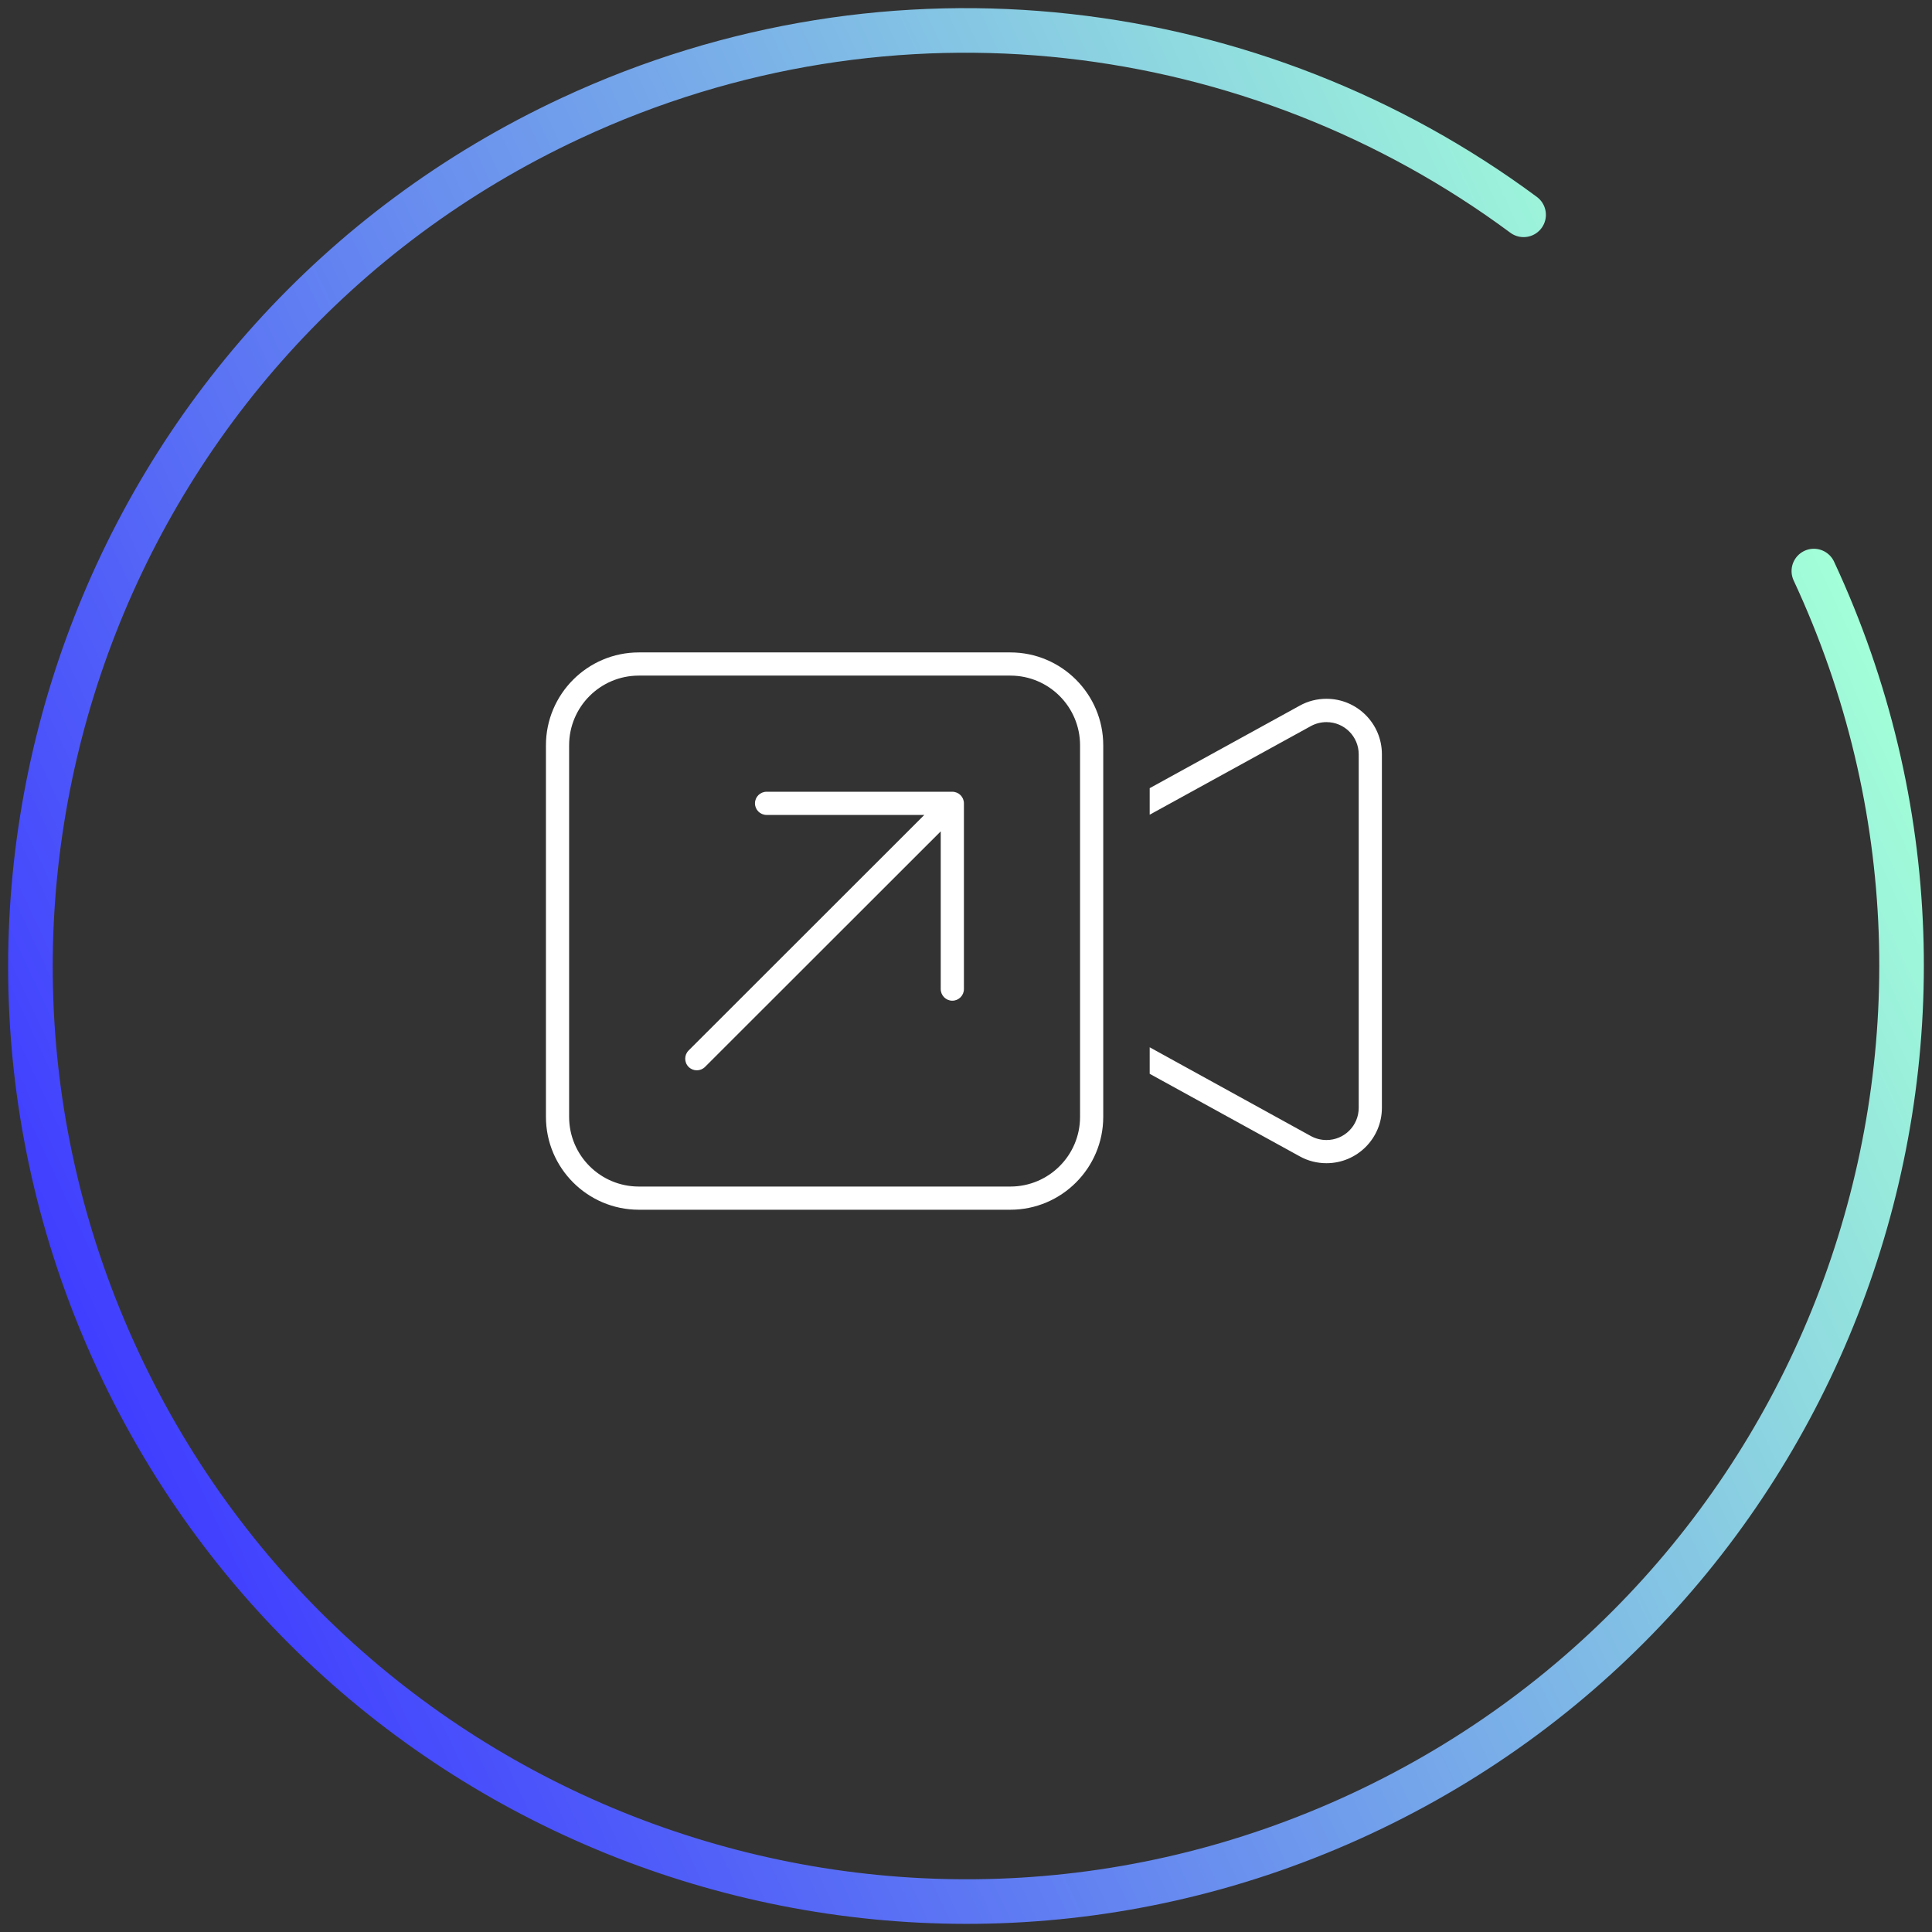
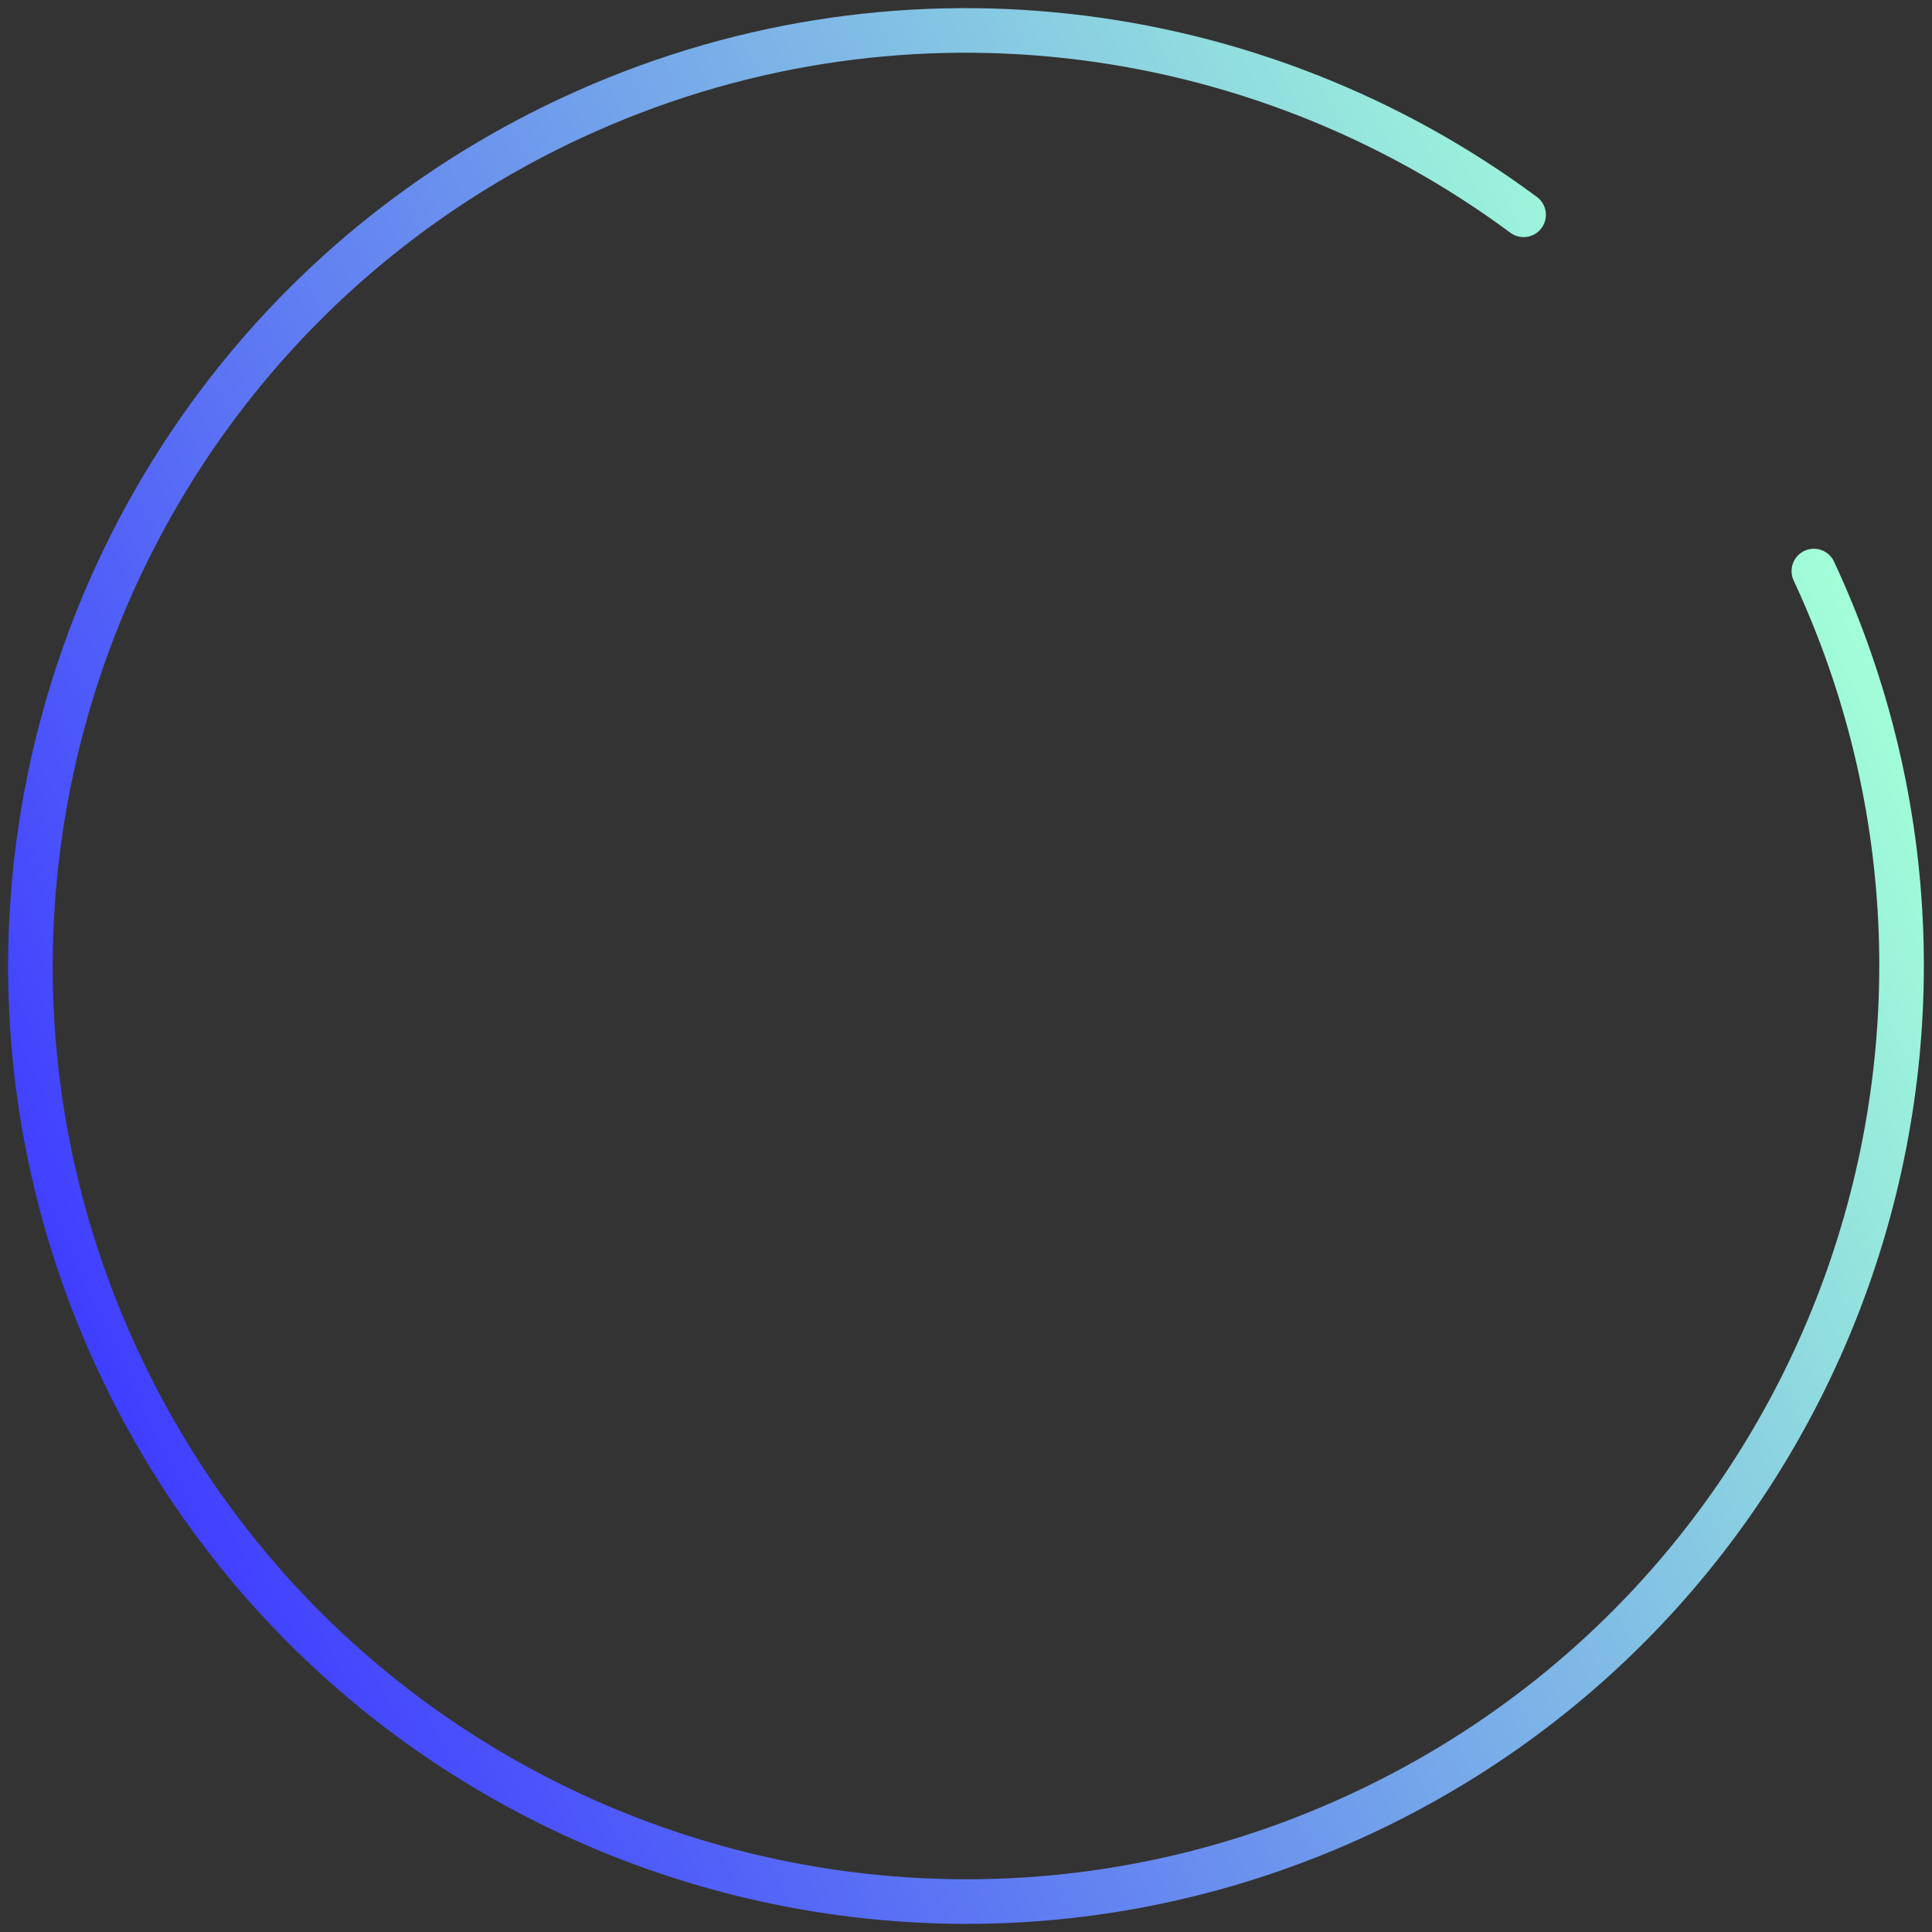
<svg xmlns="http://www.w3.org/2000/svg" viewBox="0 0 260 260">
  <rect x="0" y="0" width="260" height="260" fill="#333333" stroke="none" />
  <defs>
    <style> .cls-1 { fill: #fff; } .cls-2 { fill: none; stroke: url(#New_Gradient_Swatch_4); stroke-linecap: round; stroke-miterlimit: 10; stroke-width: 6px; } </style>
    <linearGradient id="New_Gradient_Swatch_4" data-name="New Gradient Swatch 4" x1="-858.81" y1="6616.03" x2="-601.06" y2="6616.03" gradientTransform="translate(2262.18 6435.43) rotate(155.02)" gradientUnits="userSpaceOnUse">
      <stop offset="0" stop-color="#a2ffd8" />
      <stop offset="1" stop-color="#403eff" />
    </linearGradient>
  </defs>
  <g id="Icon_outlined" data-name="Icon outlined">
-     <path class="cls-1" d="M135.97,162.8h-50c-6.89,0-12.5-5.61-12.5-12.5v-50c0-6.89,5.61-12.5,12.5-12.5h50c6.89,0,12.5,5.61,12.5,12.5v50c0,6.89-5.61,12.5-12.5,12.5ZM85.97,90.92c-5.18,0-9.38,4.2-9.38,9.38v50c0,5.18,4.2,9.38,9.38,9.38h50c5.18,0,9.38-4.2,9.38-9.38v-50c0-5.18-4.2-9.38-9.38-9.38h-50ZM128.16,106.55c.86,0,1.56.7,1.56,1.56v25c0,.86-.7,1.56-1.56,1.56s-1.56-.7-1.56-1.56v-21.23l-31.72,31.7c-.61.61-1.6.61-2.21,0s-.61-1.6,0-2.21l31.72-31.7h-21.23c-.86,0-1.56-.7-1.56-1.56s.7-1.56,1.56-1.56h25ZM154.72,140.94l21.7,11.95c.64.35,1.37.53,2.09.53,2.4,0,4.34-1.93,4.34-4.34v-47.56c0-2.4-1.93-4.34-4.34-4.34-.72,0-1.45.18-2.09.53l-21.7,11.93v-3.57l20.2-11.11c1.09-.61,2.34-.92,3.59-.92,4.12,0,7.46,3.34,7.46,7.46v47.58c0,4.12-3.34,7.46-7.46,7.46-1.25,0-2.5-.31-3.59-.92l-20.2-11.11v-3.57Z" />
-   </g>
+     </g>
  <g id="Blue-Green">
    <path class="cls-2" d="M244.1,76.85c29.36,63.02,2.07,137.9-60.95,167.25-63.02,29.36-137.9,2.07-167.25-60.95C-13.46,120.14,13.83,45.26,76.85,15.9,120.19-4.29,169.15,2.31,205.04,28.91" />
  </g>
</svg>